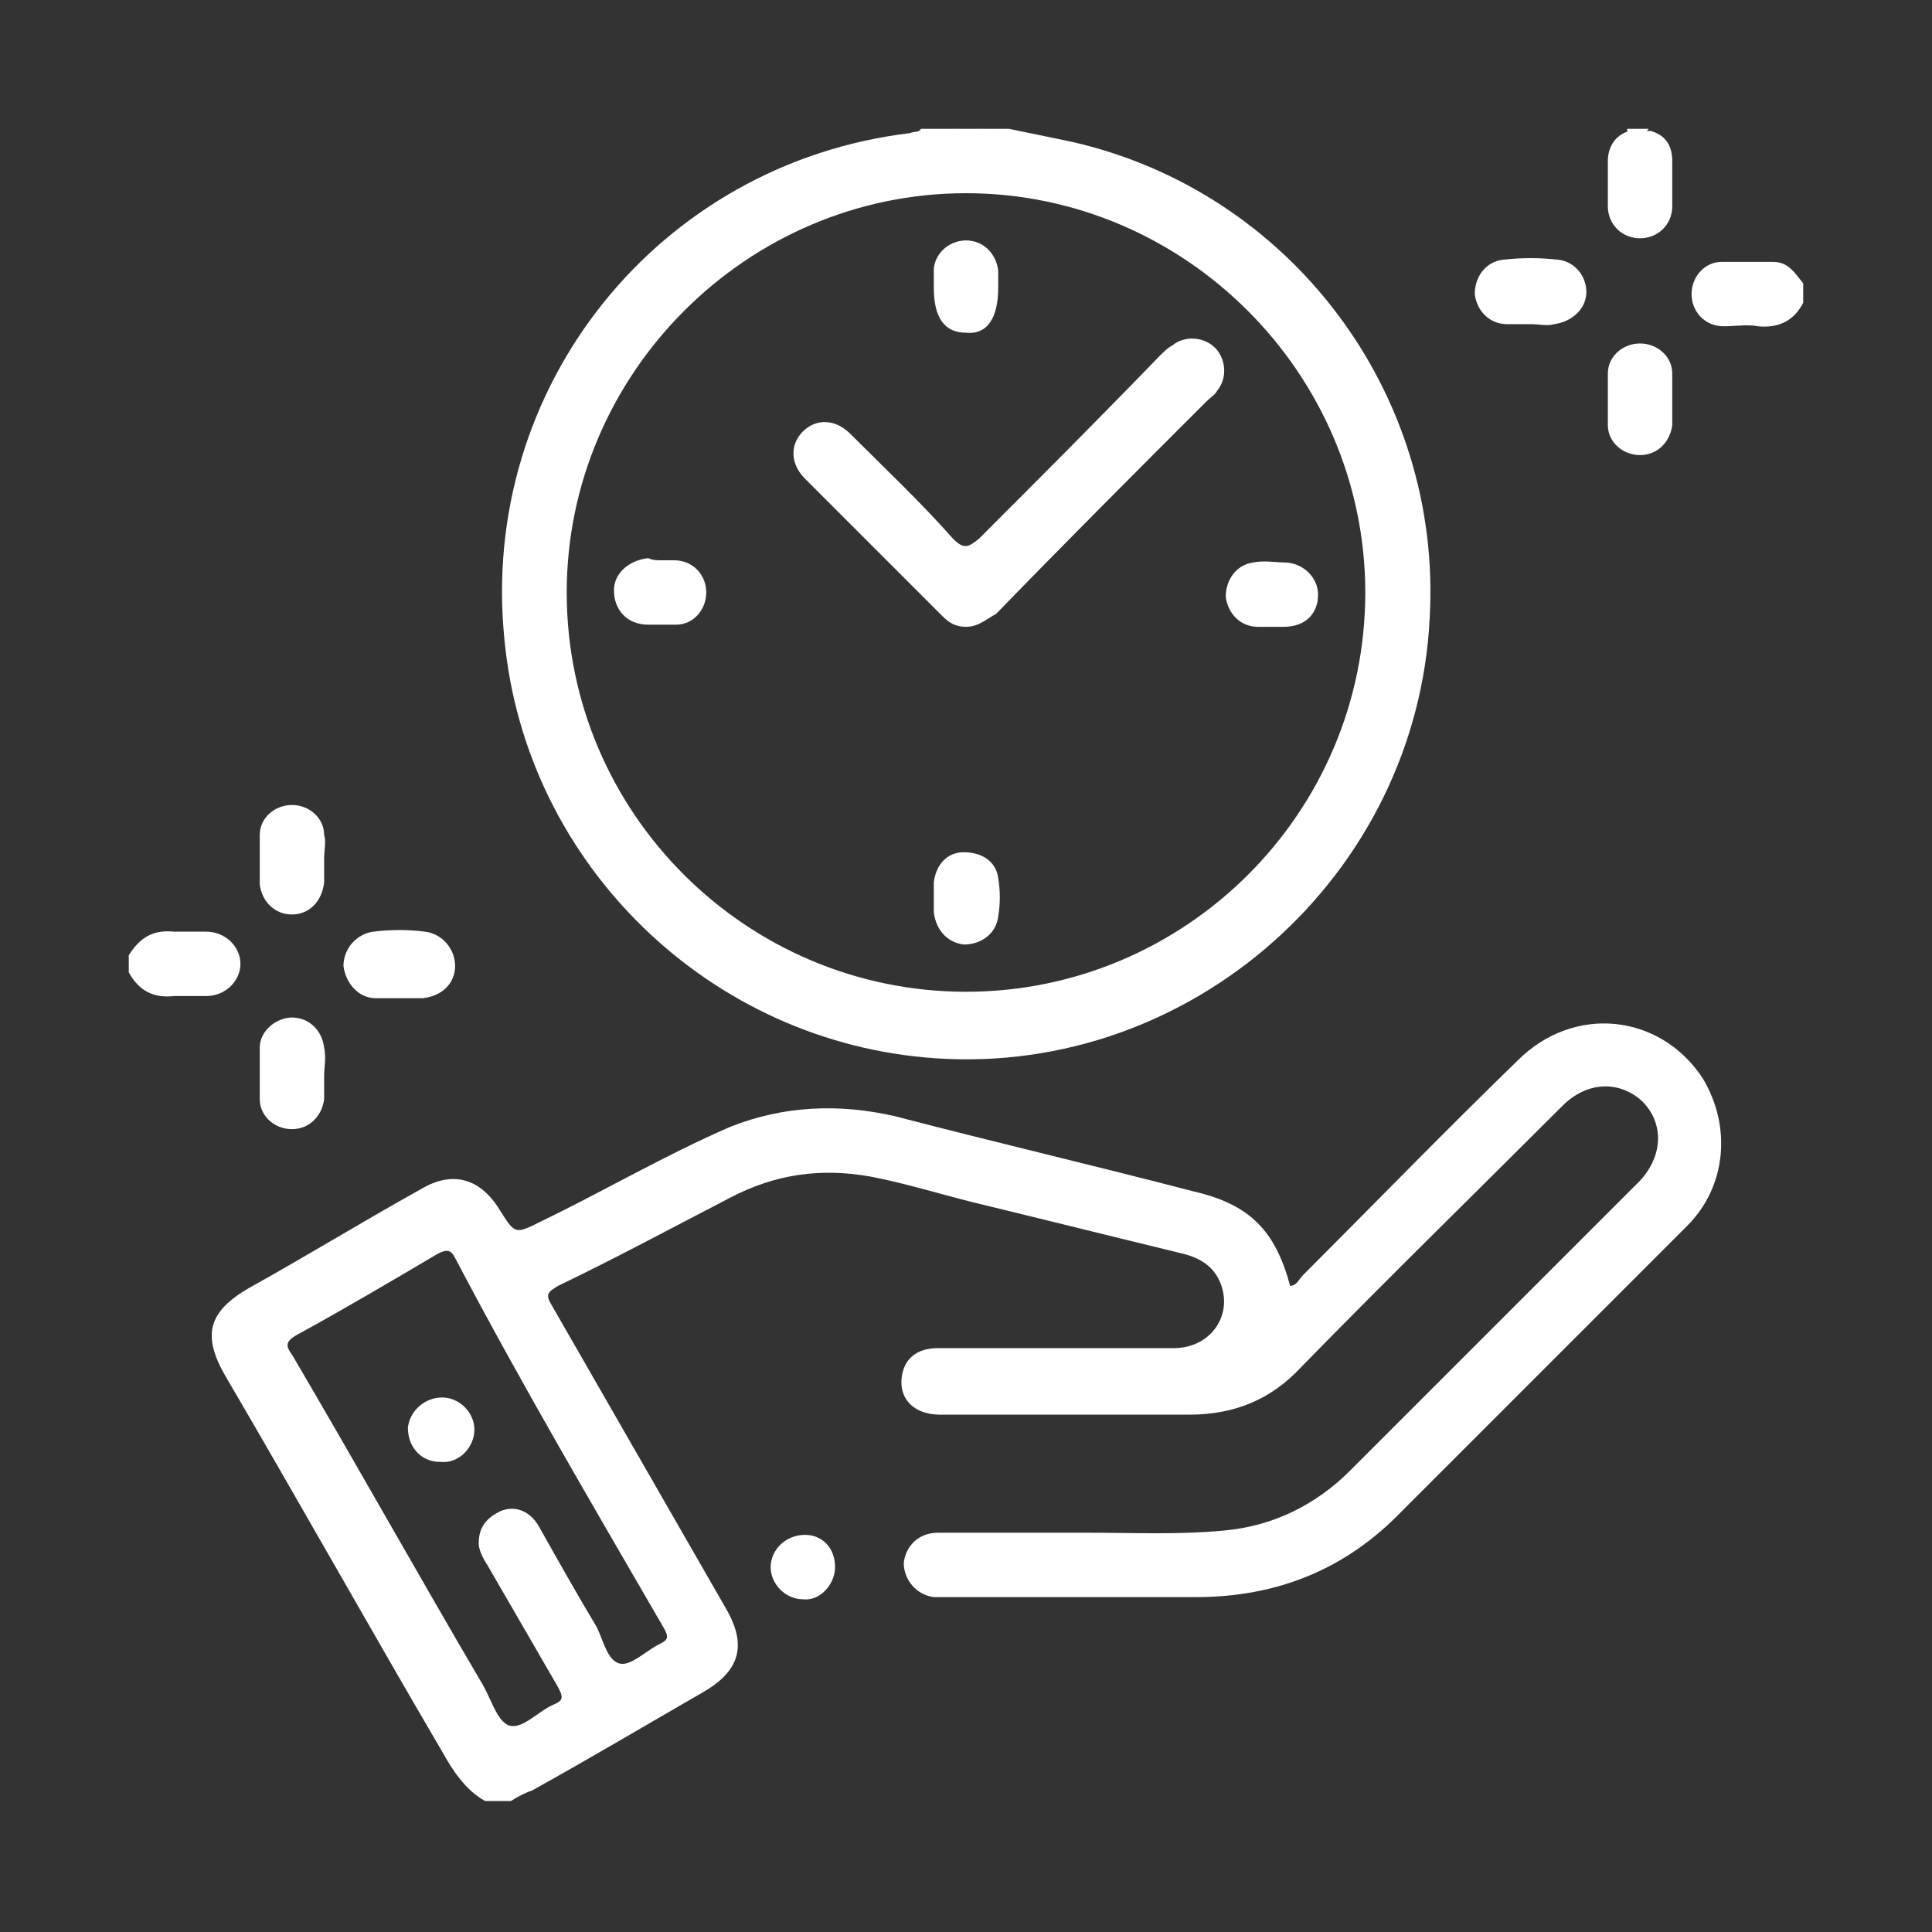
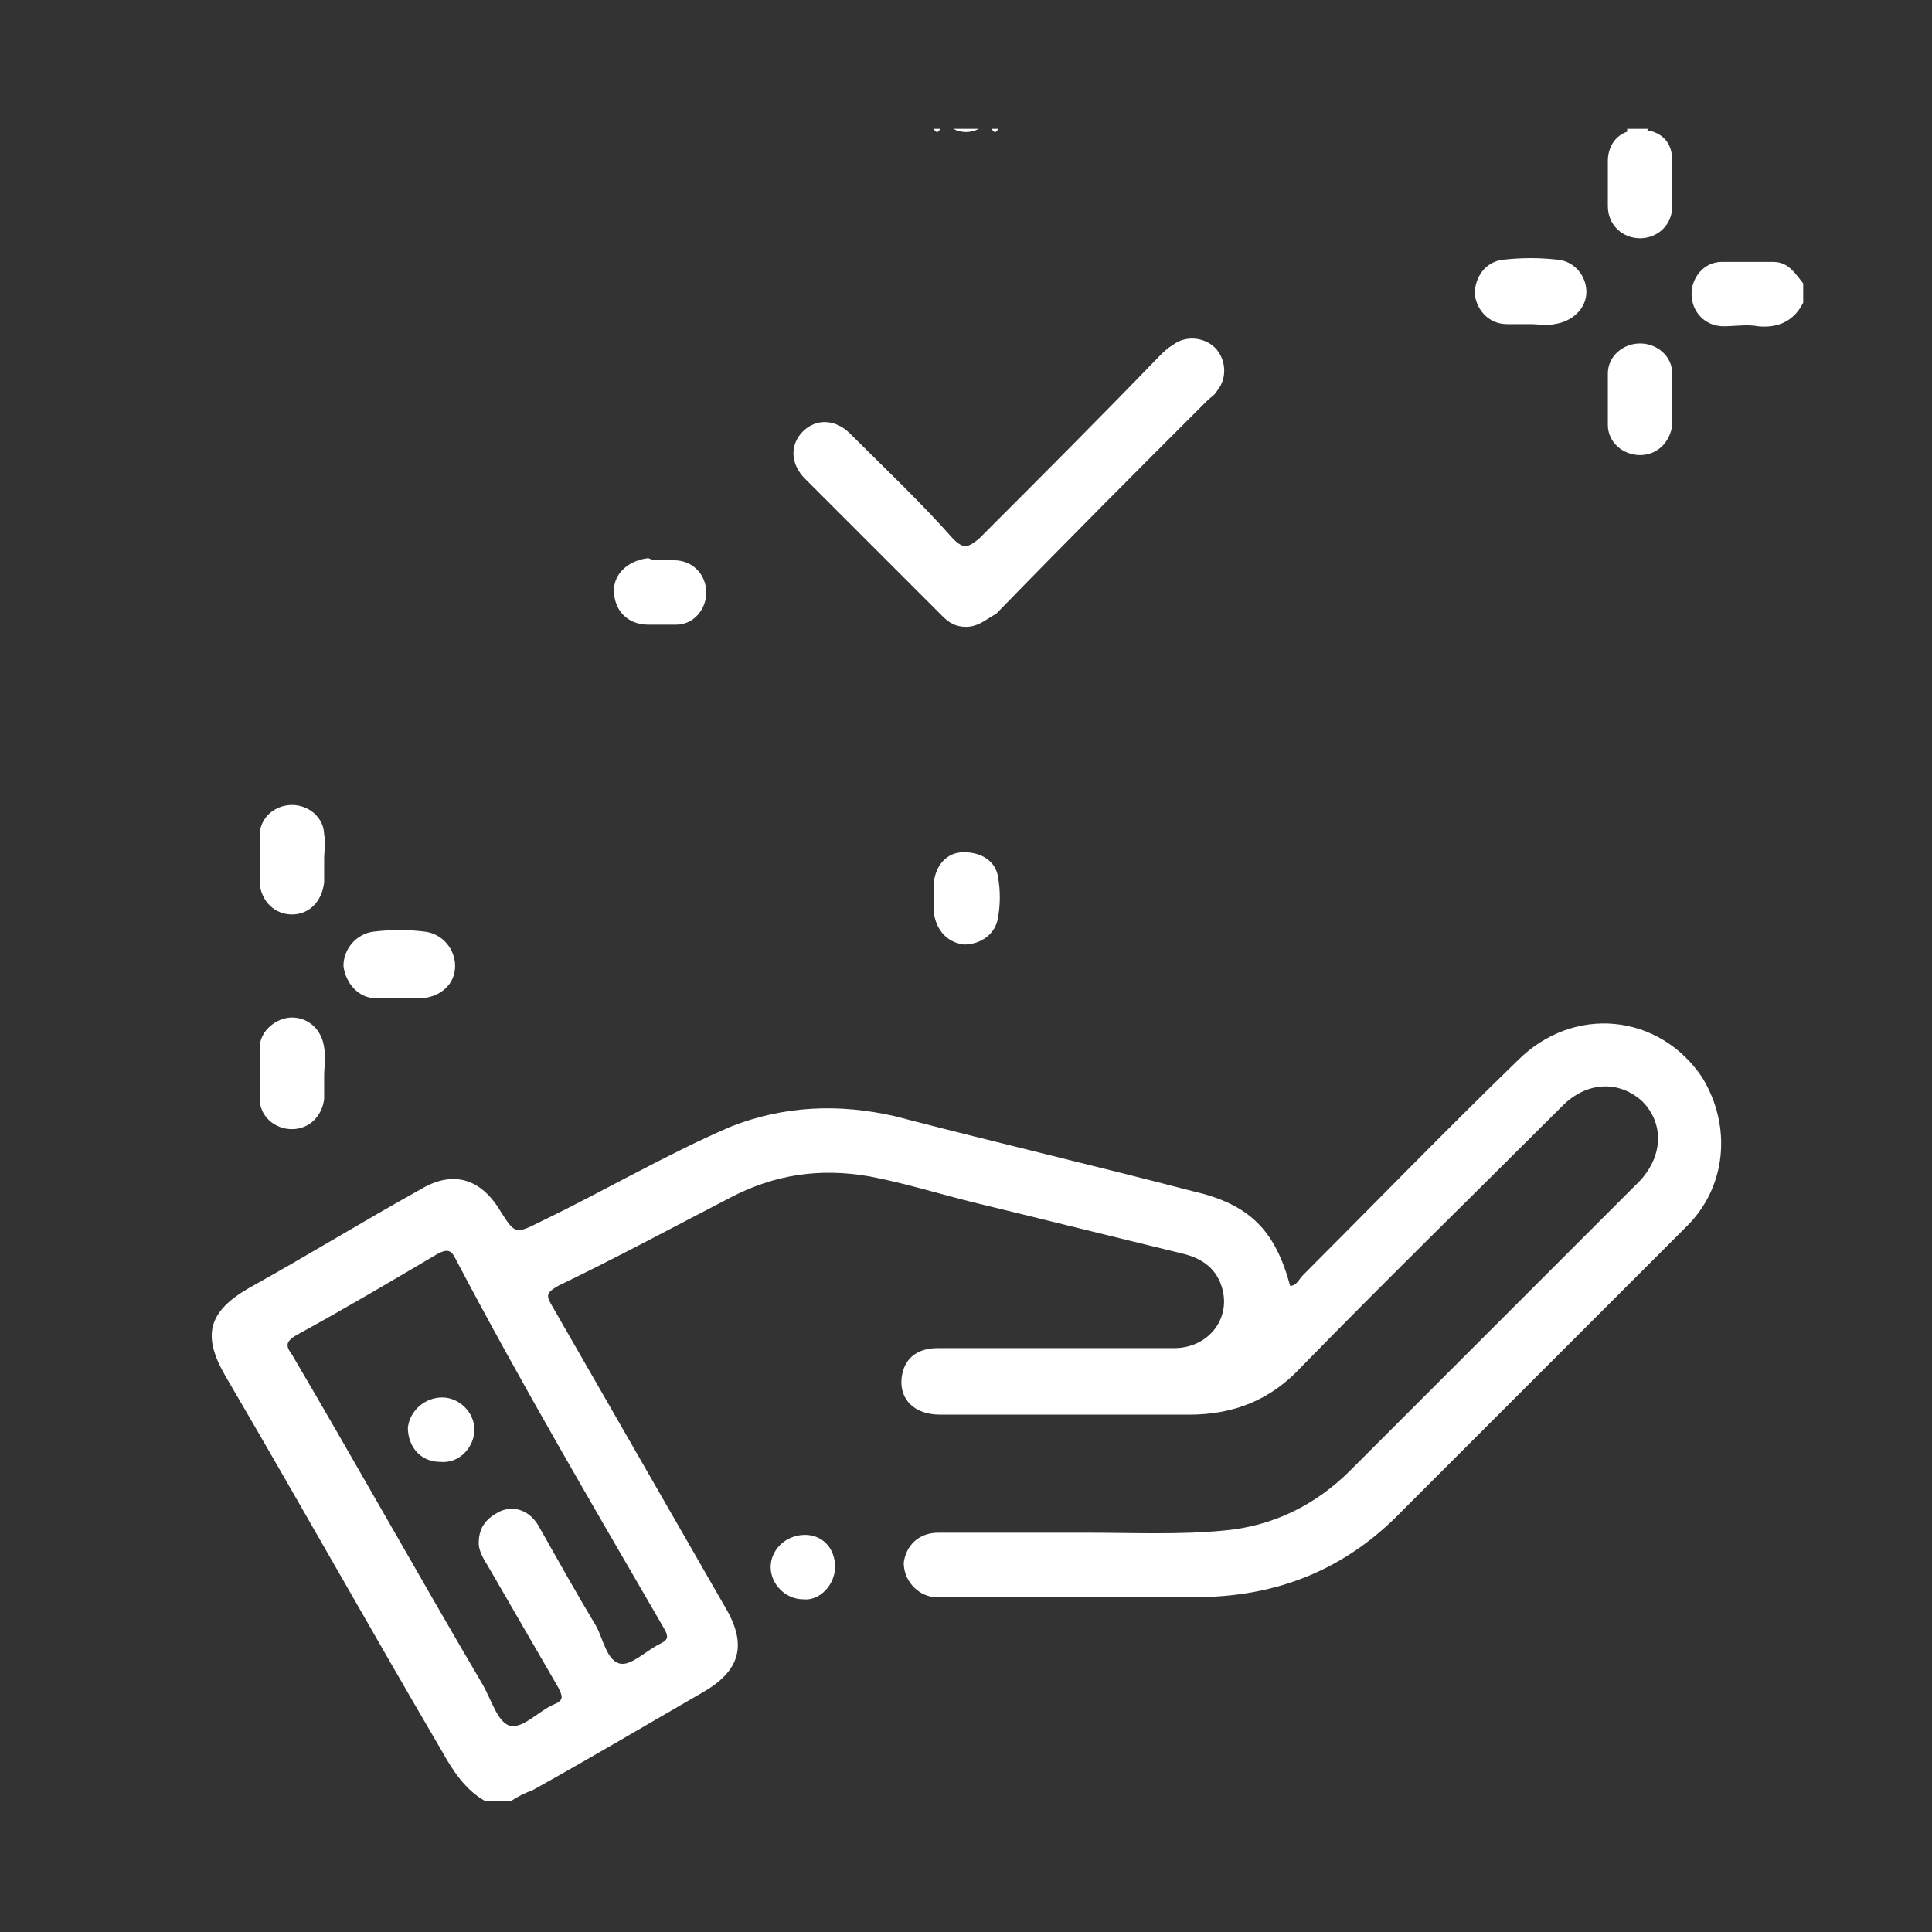
<svg xmlns="http://www.w3.org/2000/svg" version="1.1" id="Calque_1" x="0px" y="0px" viewBox="0 0 90 90" style="enable-background:new 0 0 90 90;" xml:space="preserve">
  <rect x="0" y="0" width="90" height="90" fill="#333333" stroke="none" />
  <style type="text/css">
	.st0{fill:#FFFFFF;}
	.st1{fill:none;}
</style>
  <g>
    <g>
      <path class="st0" d="M84,14.1c-0.4,0.8-1.1,1.2-2.1,1.1c-0.5-0.1-1.1,0-1.6,0c-0.9,0-1.5-0.7-1.5-1.5s0.6-1.5,1.4-1.5s1.6,0,2.4,0    c0.7,0,1,0.5,1.4,1C84,13.5,84,13.8,84,14.1z" />
-       <path class="st0" d="M6,44.5c0.5-0.8,1.1-1.2,2.1-1.1c0.5,0,1,0,1.5,0c0.9,0,1.6,0.7,1.6,1.5s-0.7,1.5-1.6,1.5c-0.5,0-1,0-1.5,0    c-0.9,0.1-1.6-0.2-2.1-1.1C6,45.2,6,44.8,6,44.5z" />
      <path class="st0" d="M45.6,6c-0.4,0.2-0.8,0.2-1.2,0C44.8,6,45.2,6,45.6,6z" />
      <path class="st0" d="M76.8,6L76.8,6c-0.3,0.4-0.6,0.4-1,0.1V6C76.2,6,76.5,6,76.8,6z" />
      <path class="st0" d="M43.8,6c-0.1,0.2-0.2,0.2-0.3,0C43.6,6,43.7,6,43.8,6z" />
      <path class="st0" d="M46.5,6c-0.1,0.2-0.2,0.2-0.3,0C46.3,6,46.4,6,46.5,6z" />
      <path class="st0" d="M77.9,18.7c0,0.4,0,0.8,0,1.1c-0.1,0.8-0.7,1.4-1.5,1.4s-1.5-0.6-1.5-1.4s0-1.6,0-2.4s0.7-1.4,1.5-1.4    s1.5,0.6,1.5,1.4C77.9,17.9,77.9,18.3,77.9,18.7L77.9,18.7z" />
      <path class="st0" d="M15.1,50.1c0,0.4,0,0.8,0,1.1c-0.1,0.8-0.7,1.4-1.5,1.4s-1.5-0.6-1.5-1.4c0-0.8,0-1.6,0-2.4    c0-0.8,0.8-1.4,1.5-1.4c0.8,0,1.4,0.6,1.5,1.4C15.2,49.3,15.1,49.7,15.1,50.1L15.1,50.1z" />
      <path class="st0" d="M71.3,15.1c-0.4,0-0.7,0-1.1,0c-0.8,0-1.4-0.6-1.5-1.4c0-0.8,0.5-1.5,1.3-1.6c0.9-0.1,1.7-0.1,2.6,0    c0.8,0.1,1.3,0.8,1.3,1.5c0,0.8-0.7,1.4-1.5,1.5C72.1,15.2,71.7,15.1,71.3,15.1z" />
      <path class="st0" d="M15.1,40c0,0.4,0,0.7,0,1.1c-0.1,0.9-0.7,1.5-1.5,1.5s-1.4-0.6-1.5-1.4c0-0.8,0-1.5,0-2.3s0.7-1.4,1.5-1.4    s1.5,0.6,1.5,1.4C15.2,39.2,15.1,39.6,15.1,40L15.1,40z" />
      <path class="st0" d="M18.6,46.5c-0.4,0-0.7,0-1.1,0c-0.8,0-1.4-0.7-1.5-1.5c0-0.8,0.6-1.5,1.4-1.6s1.6-0.1,2.4,0s1.4,0.8,1.4,1.6    s-0.6,1.4-1.5,1.5C19.4,46.5,19,46.5,18.6,46.5z" />
      <path class="st0" d="M75.9,6.1c0.3,0,0.6,0,1,0c0.7,0.2,1,0.7,1,1.4s0,1.4,0,2.1c0,0.9-0.7,1.5-1.5,1.5s-1.5-0.6-1.5-1.5    c0-0.7,0-1.4,0-2.1C74.9,6.9,75.2,6.3,75.9,6.1z" />
      <path class="st0" d="M38.9,73c0,0.8-0.7,1.6-1.5,1.5c-0.8,0-1.5-0.7-1.5-1.5s0.7-1.5,1.6-1.5C38.3,71.5,38.9,72.1,38.9,73z" />
      <path class="st0" d="M79.3,50.2c-2-3-6-3.4-8.6-0.8c-3.4,3.3-6.7,6.7-10,10c-0.2,0.2-0.3,0.5-0.6,0.5c-0.7-2.6-1.9-3.8-4.5-4.4    c-4.6-1.2-9.3-2.3-13.9-3.5c-2.6-0.6-5.2-0.5-7.7,0.5c-3,1.3-5.9,3-8.8,4.4c-1.2,0.6-1.2,0.6-1.9-0.5c-0.9-1.5-2.2-1.9-3.7-1    c-2.7,1.5-5.3,3.1-8,4.6c-1.9,1.1-2.2,2.2-1.1,4.1c3.4,5.8,6.7,11.7,10.1,17.5c0.5,0.9,1.1,1.8,2,2.3c0.4,0,0.8,0,1.2,0    c0.3-0.2,0.7-0.4,1-0.5c2.7-1.5,5.4-3.1,8-4.6c1.7-1,2-2.2,1-3.9c-2.7-4.7-5.4-9.4-8.1-14.1c-0.3-0.5-0.2-0.6,0.3-0.9    c2.7-1.3,5.3-2.7,8-4.1c2.1-1.1,4.2-1.4,6.5-1c1.6,0.3,3.2,0.8,4.8,1.2c3.3,0.8,6.5,1.6,9.8,2.4c0.8,0.2,1.5,0.6,1.8,1.5    c0.5,1.5-0.6,2.9-2.2,2.9c-3.7,0-7.3,0-11,0c-1,0-1.6,0.5-1.7,1.4c-0.1,1,0.6,1.7,1.8,1.7c3.9,0,7.7,0,11.6,0    c2.1,0,3.8-0.7,5.2-2.2c4-4.1,8.1-8.1,12.2-12.2c1.1-1.1,2.6-1.2,3.7-0.2c1,1,1,2.5-0.1,3.7c-4.5,4.5-9,9-13.5,13.5    c-1.6,1.6-3.6,2.6-5.9,2.8c-2.1,0.2-4.2,0.1-6.3,0.1c-2.3,0-4.7,0-7,0c-0.9,0-1.5,0.6-1.6,1.4c0,0.8,0.6,1.5,1.4,1.6    c0.2,0,0.4,0,0.6,0c3.9,0,7.7,0,11.6,0c3.8,0,7-1.3,9.6-4c2.3-2.3,4.6-4.6,6.9-6.9c2.1-2.1,4.2-4.2,6.4-6.4    C80.4,55.3,80.7,52.5,79.3,50.2z M30.9,75.8c0.3,0.5,0.2,0.6-0.2,0.8c-0.6,0.3-1.3,1-1.8,0.9c-0.6-0.1-0.8-1.1-1.1-1.7    c-0.9-1.5-1.8-3.1-2.7-4.7c-0.4-0.7-1.1-1-1.8-0.7c-0.6,0.3-1,0.7-1,1.5c0,0.3,0.2,0.7,0.4,1c1.1,1.9,2.2,3.8,3.3,5.7    c0.2,0.4,0.3,0.6-0.2,0.8c-0.7,0.3-1.4,1.1-2,1s-0.9-1.2-1.3-1.9c-3-5.1-5.9-10.3-8.9-15.4c-0.3-0.4-0.3-0.6,0.2-0.9    c2.2-1.2,4.4-2.5,6.6-3.8c0.4-0.2,0.6-0.2,0.8,0.2C24.3,64.5,27.6,70.1,30.9,75.8z" />
-       <path class="st0" d="M49.9,6.6C48.9,6.4,48,6.2,47,6c-0.2,0-0.3,0-0.5,0c-0.1,0.1-0.2,0.1-0.3,0c-0.2,0-0.4,0-0.6,0    c-0.4,0.1-0.8,0.1-1.2,0c-0.2,0-0.4,0-0.6,0c-0.1,0.1-0.2,0.1-0.3,0c-0.2,0-0.4,0-0.6,0c-0.1,0.2-0.3,0.1-0.5,0.2    C30.7,7.6,22.3,18,23.5,29.8c1,10.5,9.6,18.8,20.1,19.5c11.9,0.8,22.4-8.5,23-20.5C67.2,18.3,60.1,8.9,49.9,6.6z M45,46.2    c-10.2,0-18.6-8.3-18.6-18.6C26.4,17.4,34.8,9,45,9s18.6,8.4,18.6,18.6C63.6,37.9,55.2,46.2,45,46.2z" />
      <path class="st0" d="M20.6,65.1c0.8,0,1.5,0.7,1.5,1.5s-0.7,1.6-1.6,1.5c-0.9,0-1.5-0.7-1.5-1.6C19.1,65.7,19.8,65.1,20.6,65.1z" />
      <path class="st0" d="M45,29.2c-0.5,0-0.8-0.2-1.1-0.5c-2.1-2.1-4.3-4.3-6.4-6.4c-0.7-0.7-0.7-1.6-0.1-2.2c0.6-0.6,1.5-0.6,2.2,0.1    c1.6,1.6,3.3,3.2,4.8,4.9c0.5,0.5,0.7,0.4,1.2,0c2.8-2.8,5.6-5.6,8.4-8.5c0.2-0.2,0.4-0.4,0.6-0.5c0.6-0.5,1.5-0.4,2,0.1    s0.6,1.4,0.1,2c-0.1,0.2-0.3,0.3-0.5,0.5c-3.3,3.3-6.6,6.6-9.8,9.9C46,28.8,45.6,29.2,45,29.2z" />
-       <path class="st0" d="M46.5,13.4c0,1.4-0.5,2.2-1.5,2.1c-1,0-1.5-0.7-1.5-2.1c0-0.3,0-0.6,0-0.9c0.1-0.8,0.8-1.3,1.5-1.3    c0.8,0,1.4,0.6,1.5,1.4C46.5,12.9,46.5,13.1,46.5,13.4z" />
      <path class="st0" d="M30.8,26.1c0.2,0,0.4,0,0.6,0c0.9,0,1.5,0.7,1.5,1.5s-0.6,1.5-1.4,1.5c-0.4,0-0.9,0-1.3,0    c-1,0-1.6-0.7-1.6-1.6c0-0.8,0.7-1.4,1.6-1.5C30.4,26.1,30.6,26.1,30.8,26.1z" />
      <path class="st0" d="M43.5,41.9c0-0.3,0-0.5,0-0.8c0.1-0.8,0.6-1.4,1.4-1.4c0.8,0,1.5,0.4,1.6,1.2c0.1,0.6,0.1,1.2,0,1.8    c-0.1,0.8-0.8,1.3-1.6,1.3c-0.8-0.1-1.3-0.7-1.4-1.5C43.5,42.4,43.5,42.2,43.5,41.9z" />
-       <path class="st0" d="M59.3,29.2c-0.2,0-0.5,0-0.7,0c-0.8,0-1.4-0.6-1.5-1.4c0-0.8,0.5-1.5,1.3-1.6c0.5-0.1,1,0,1.4,0    c0.9,0,1.6,0.7,1.6,1.5c0,0.9-0.6,1.5-1.6,1.5C59.6,29.2,59.5,29.2,59.3,29.2L59.3,29.2z" />
    </g>
    <rect x="-0.5" y="-0.5" class="st1" width="90" height="90" />
  </g>
</svg>